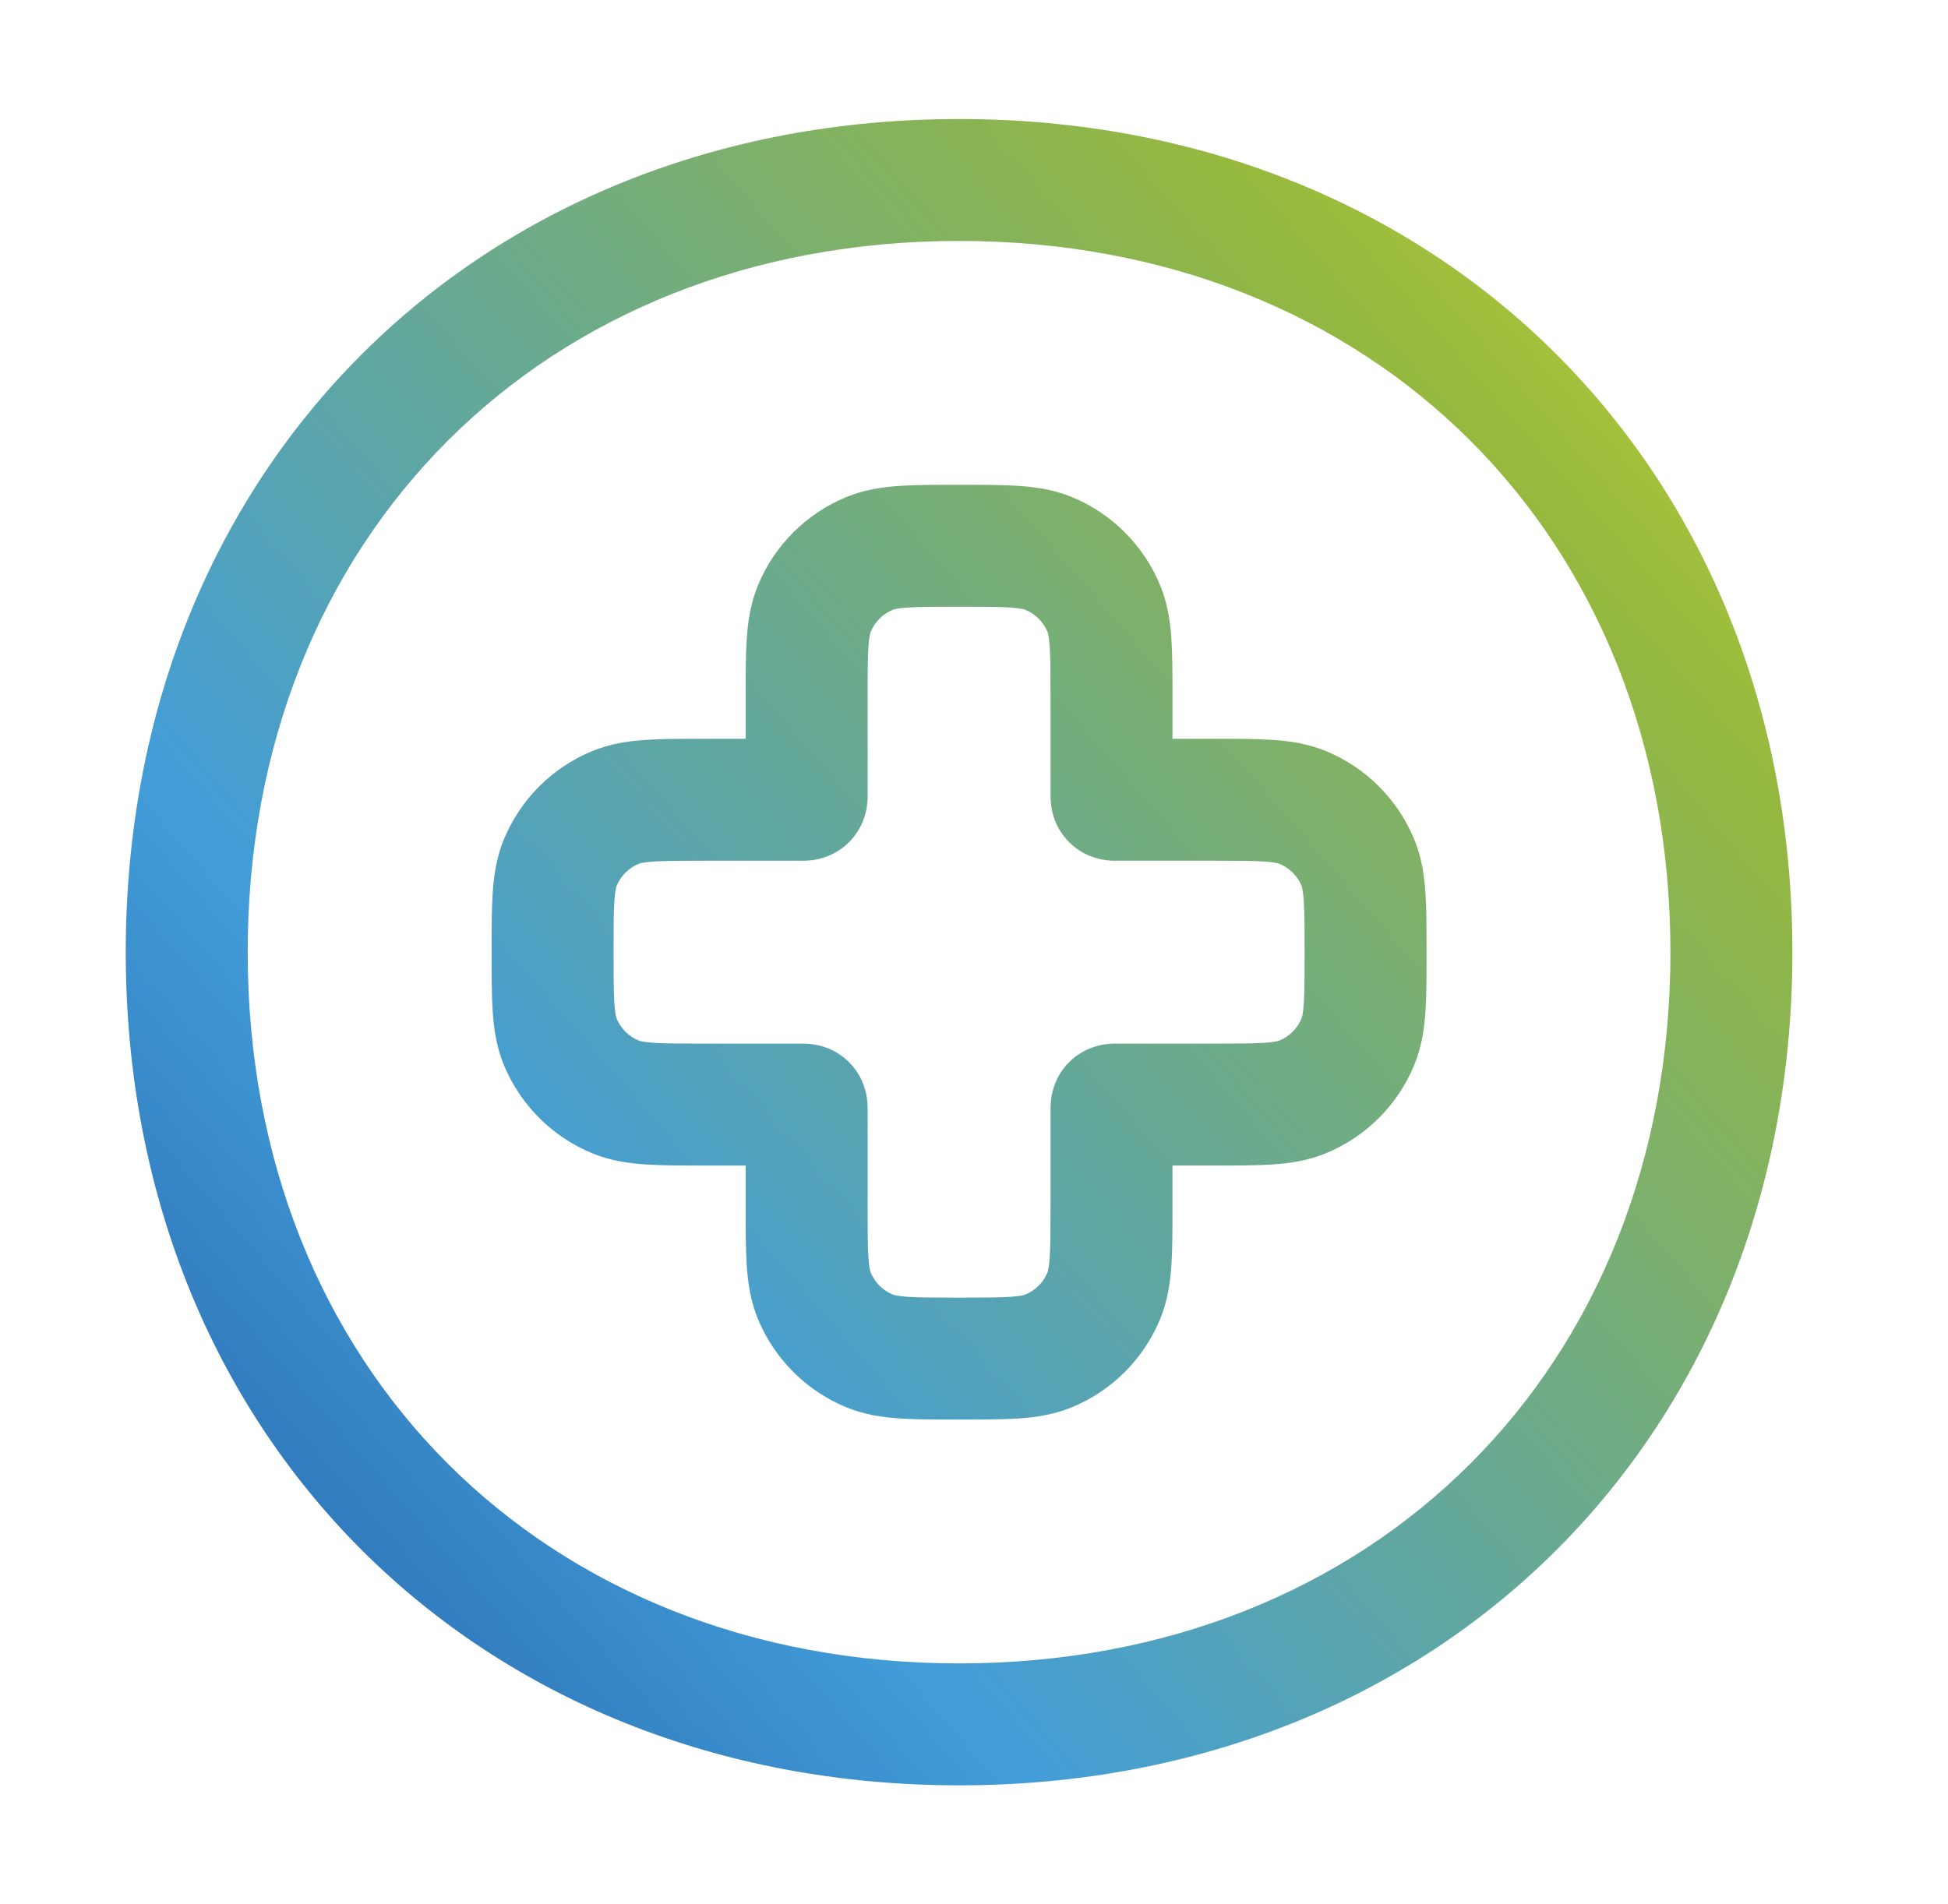
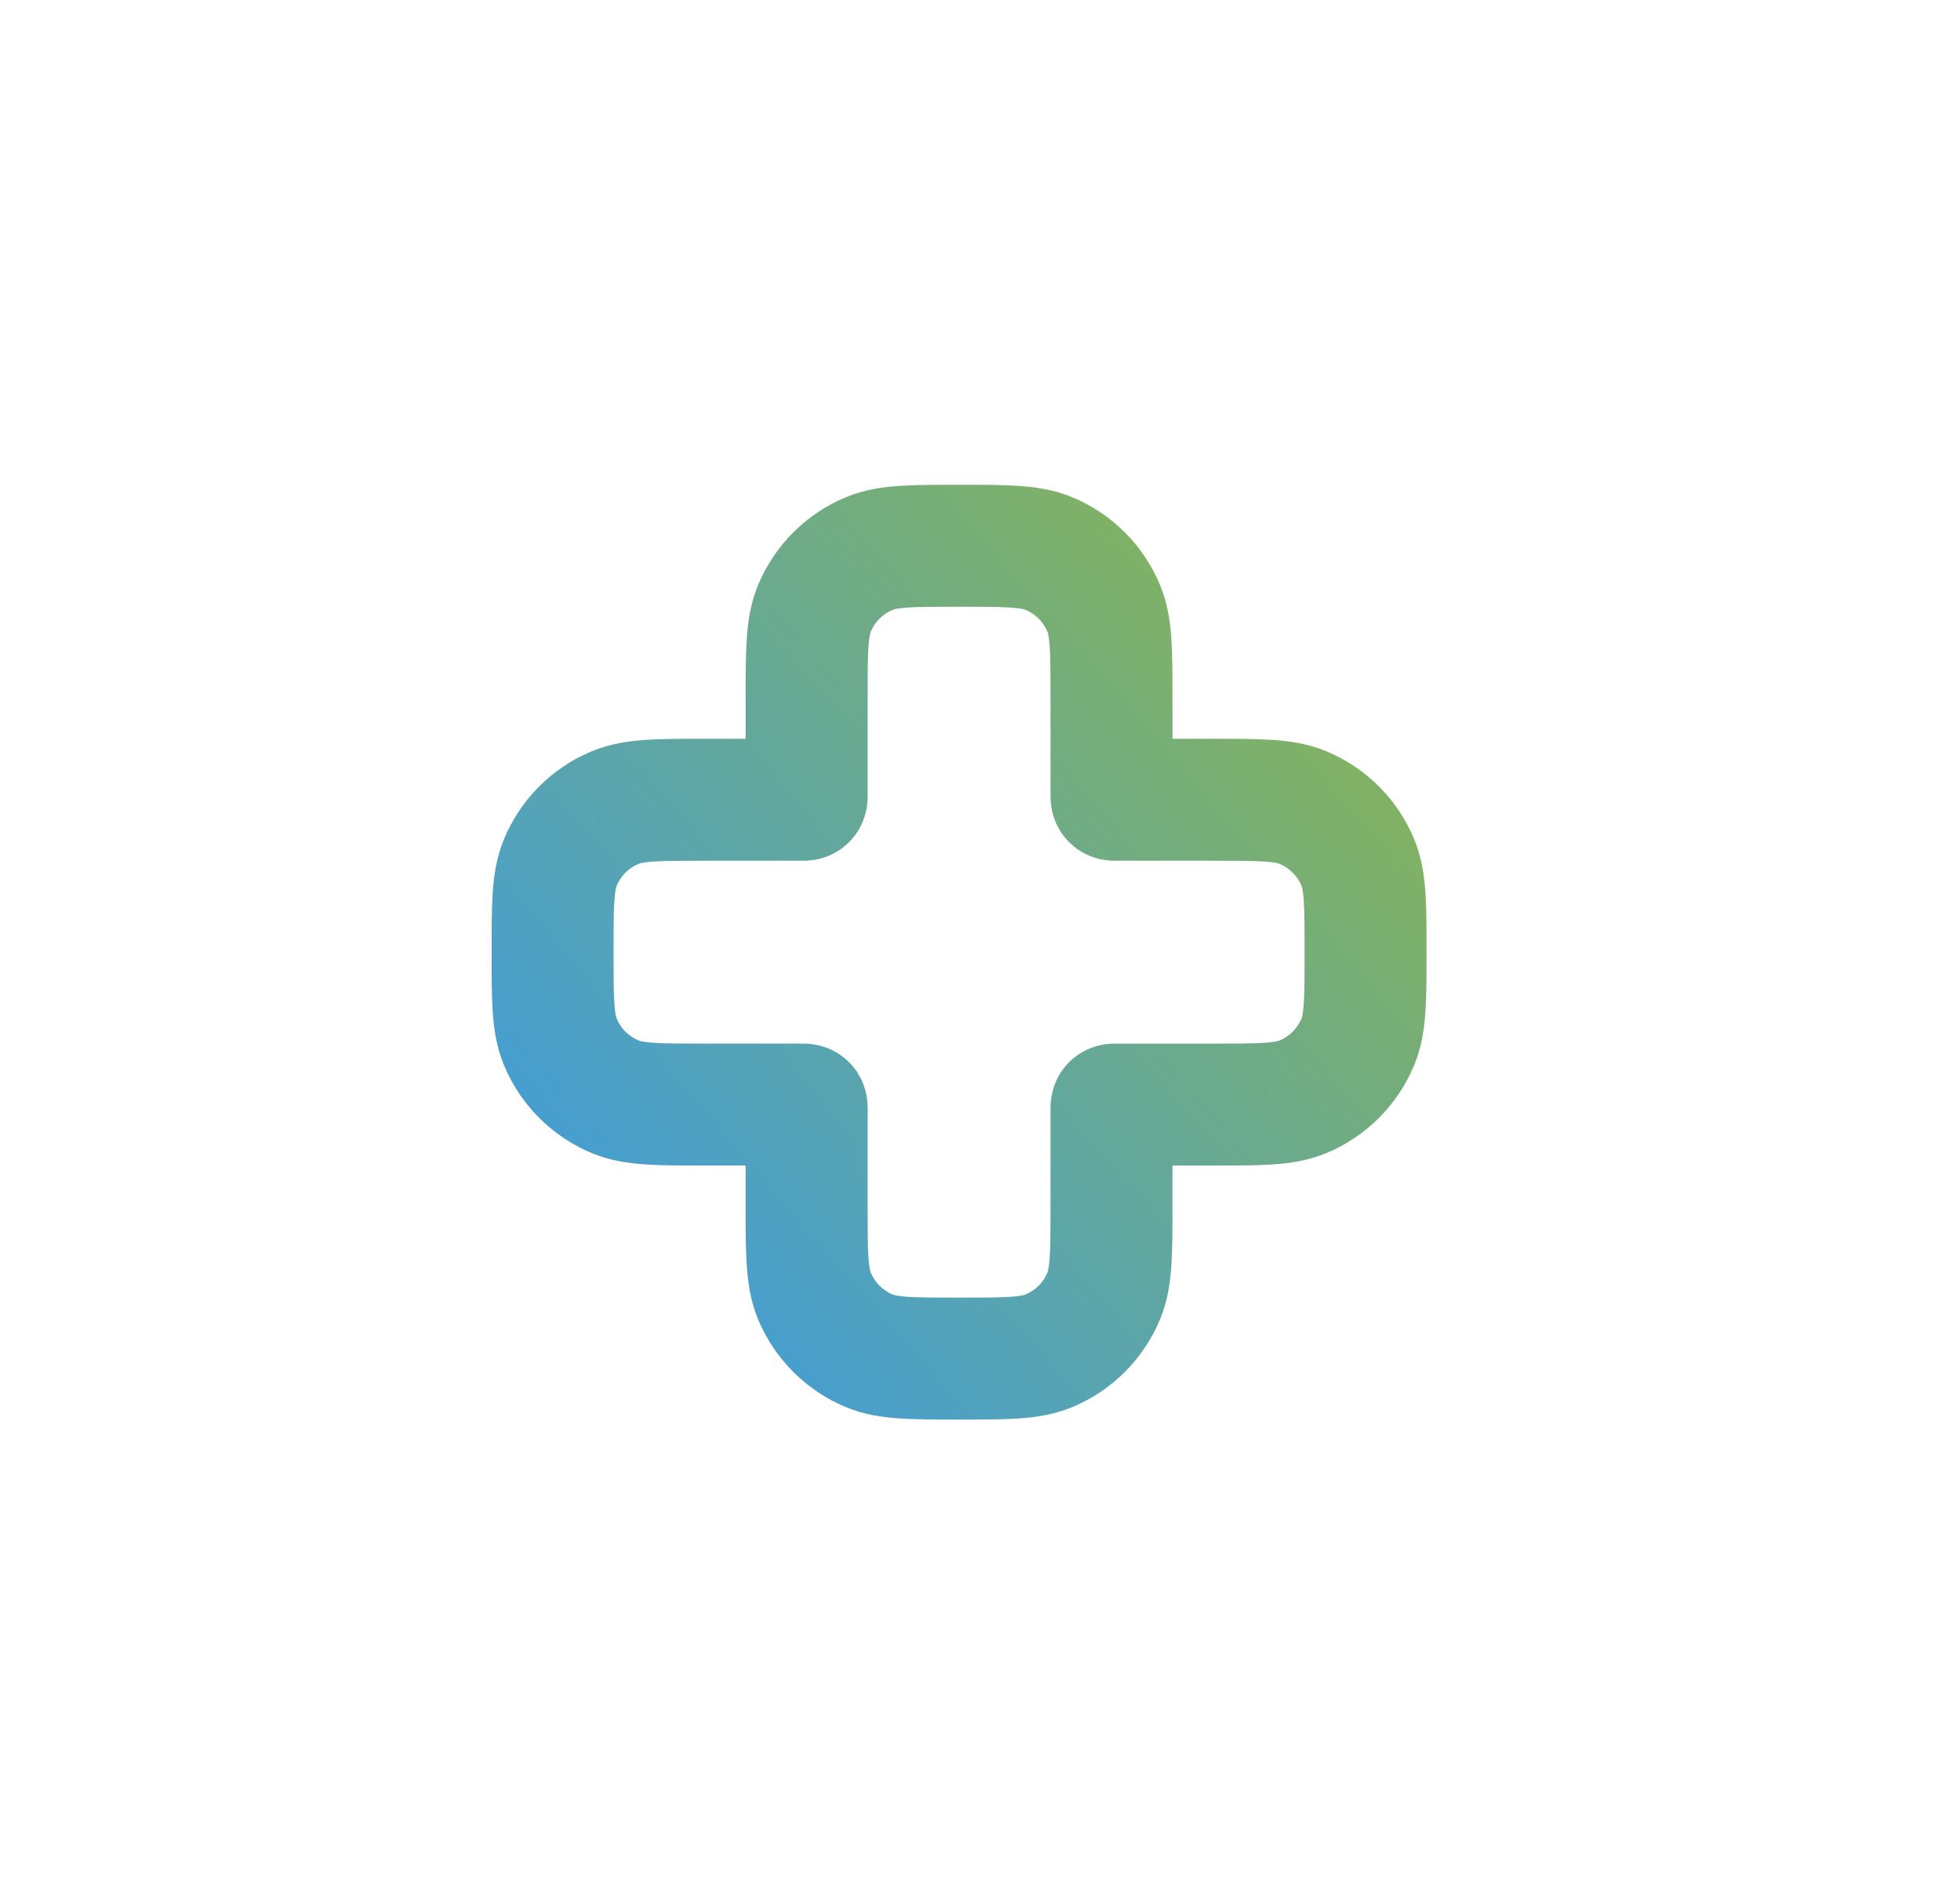
<svg xmlns="http://www.w3.org/2000/svg" width="45" height="44" viewBox="0 0 45 44" fill="none">
  <g id="areas terap">
    <g id="Vector">
-       <path fill-rule="evenodd" clip-rule="evenodd" d="M22.155 5.567C12.561 5.567 5.722 12.406 5.722 22C5.722 31.594 12.561 38.433 22.155 38.433C31.75 38.433 38.588 31.594 38.588 22C38.588 12.406 31.75 5.567 22.155 5.567ZM2.905 22C2.905 10.85 11.005 2.75 22.155 2.75C33.305 2.75 41.405 10.85 41.405 22C41.405 33.15 33.305 41.25 22.155 41.25C11.005 41.25 2.905 33.15 2.905 22Z" fill="url(#paint0_linear_14882_95554)" />
      <path fill-rule="evenodd" clip-rule="evenodd" d="M20.967 14.037C20.711 14.055 20.638 14.083 20.622 14.09C20.392 14.185 20.209 14.368 20.114 14.598C20.108 14.613 20.079 14.687 20.061 14.943C20.043 15.211 20.043 15.565 20.043 16.131V18.366C20.043 18.374 20.043 18.405 20.042 18.437C20.041 18.468 20.039 18.534 20.028 18.616C20.005 18.787 19.927 19.145 19.613 19.458C19.3 19.772 18.942 19.849 18.771 19.873C18.69 19.884 18.623 19.886 18.592 19.887C18.56 19.887 18.529 19.887 18.521 19.887H16.286C15.72 19.887 15.366 19.888 15.098 19.906C14.842 19.924 14.769 19.952 14.753 19.959C14.523 20.054 14.34 20.237 14.245 20.467C14.239 20.482 14.21 20.556 14.193 20.811C14.174 21.08 14.174 21.434 14.174 22C14.174 22.566 14.174 22.92 14.193 23.189C14.21 23.444 14.239 23.518 14.245 23.533C14.34 23.763 14.523 23.946 14.753 24.041C14.769 24.048 14.842 24.076 15.098 24.094C15.366 24.112 15.72 24.113 16.286 24.113H18.521C18.529 24.113 18.56 24.113 18.592 24.113C18.623 24.114 18.69 24.116 18.771 24.127C18.942 24.151 19.3 24.228 19.613 24.542C19.927 24.855 20.005 25.213 20.028 25.384C20.039 25.466 20.041 25.532 20.042 25.563C20.043 25.593 20.043 25.621 20.043 25.632V27.869C20.043 28.435 20.043 28.789 20.061 29.058C20.079 29.313 20.108 29.387 20.114 29.402C20.209 29.632 20.392 29.815 20.622 29.91C20.638 29.917 20.711 29.945 20.967 29.963C21.235 29.981 21.589 29.982 22.155 29.982C22.721 29.982 23.076 29.981 23.344 29.963C23.599 29.945 23.673 29.917 23.688 29.91C23.919 29.815 24.101 29.632 24.197 29.402C24.203 29.387 24.232 29.313 24.249 29.058C24.267 28.789 24.268 28.435 24.268 27.869L24.268 25.632C24.268 25.621 24.268 25.593 24.269 25.563C24.27 25.532 24.272 25.466 24.283 25.384C24.306 25.213 24.384 24.855 24.697 24.542C25.011 24.228 25.368 24.151 25.54 24.127C25.621 24.116 25.688 24.114 25.719 24.113C25.748 24.113 25.776 24.113 25.787 24.113L28.024 24.113C28.59 24.113 28.945 24.112 29.213 24.094C29.468 24.076 29.542 24.048 29.557 24.041C29.787 23.946 29.97 23.763 30.066 23.533C30.072 23.518 30.101 23.444 30.118 23.189C30.136 22.92 30.137 22.566 30.137 22C30.137 21.434 30.136 21.08 30.118 20.811C30.101 20.556 30.072 20.482 30.066 20.467C29.97 20.237 29.787 20.054 29.557 19.959C29.542 19.952 29.468 19.924 29.213 19.906C28.945 19.888 28.59 19.887 28.024 19.887H25.787C25.776 19.887 25.748 19.887 25.719 19.887C25.688 19.886 25.621 19.884 25.54 19.873C25.368 19.849 25.011 19.772 24.697 19.458C24.384 19.145 24.306 18.787 24.283 18.616C24.272 18.534 24.27 18.468 24.269 18.437C24.268 18.407 24.268 18.379 24.268 18.368L24.268 16.131C24.268 15.565 24.267 15.211 24.249 14.943C24.232 14.687 24.203 14.613 24.197 14.598C24.101 14.368 23.919 14.185 23.688 14.09C23.673 14.083 23.599 14.055 23.344 14.037C23.076 14.019 22.721 14.018 22.155 14.018C21.589 14.018 21.235 14.019 20.967 14.037ZM22.112 11.201H22.199C22.708 11.201 23.16 11.201 23.536 11.227C23.935 11.254 24.351 11.315 24.766 11.487C25.687 11.868 26.418 12.6 26.799 13.52C26.971 13.936 27.032 14.352 27.059 14.751C27.085 15.127 27.085 15.578 27.085 16.088V17.07L28.067 17.07C28.577 17.07 29.029 17.07 29.404 17.096C29.804 17.123 30.219 17.184 30.635 17.356C31.556 17.737 32.287 18.468 32.668 19.389C32.84 19.805 32.901 20.221 32.928 20.62C32.954 20.995 32.954 21.447 32.954 21.957V22.043C32.954 22.553 32.954 23.005 32.928 23.38C32.901 23.779 32.84 24.195 32.668 24.611C32.287 25.532 31.556 26.263 30.635 26.644C30.219 26.816 29.804 26.877 29.404 26.904C29.029 26.93 28.577 26.93 28.067 26.93H27.085V27.912C27.085 28.422 27.085 28.873 27.059 29.249C27.032 29.648 26.971 30.064 26.799 30.48C26.418 31.4 25.687 32.132 24.766 32.513C24.351 32.685 23.935 32.746 23.536 32.773C23.16 32.799 22.708 32.799 22.199 32.799H22.112C21.602 32.799 21.151 32.799 20.775 32.773C20.376 32.746 19.96 32.685 19.544 32.513C18.624 32.132 17.892 31.4 17.511 30.48C17.339 30.064 17.278 29.648 17.251 29.249C17.225 28.873 17.225 28.422 17.225 27.912L17.225 26.93H16.243C15.733 26.93 15.282 26.93 14.906 26.904C14.507 26.877 14.091 26.816 13.675 26.644C12.755 26.263 12.024 25.532 11.642 24.611C11.47 24.195 11.409 23.779 11.382 23.38C11.357 23.005 11.357 22.553 11.357 22.043V21.957C11.357 21.447 11.357 20.995 11.382 20.62C11.409 20.221 11.47 19.805 11.642 19.389C12.024 18.468 12.755 17.737 13.675 17.356C14.091 17.184 14.507 17.123 14.906 17.096C15.282 17.07 15.733 17.07 16.243 17.07L17.225 17.07L17.225 16.088C17.225 15.578 17.225 15.127 17.251 14.751C17.278 14.352 17.339 13.936 17.511 13.52C17.892 12.6 18.624 11.868 19.544 11.487C19.96 11.315 20.376 11.254 20.775 11.227C21.151 11.201 21.602 11.201 22.112 11.201Z" fill="url(#paint1_linear_14882_95554)" />
    </g>
  </g>
  <defs>
    <linearGradient id="paint0_linear_14882_95554" x1="2.862" y1="41.25" x2="48.195" y2="1.738" gradientUnits="userSpaceOnUse">
      <stop stop-color="#235DA5" />
      <stop offset="0.261" stop-color="#429DD9" />
      <stop offset="0.729" stop-color="#95B83E" />
      <stop offset="1" stop-color="#E8EA34" />
    </linearGradient>
    <linearGradient id="paint1_linear_14882_95554" x1="2.862" y1="41.25" x2="48.195" y2="1.738" gradientUnits="userSpaceOnUse">
      <stop stop-color="#235DA5" />
      <stop offset="0.261" stop-color="#429DD9" />
      <stop offset="0.729" stop-color="#95B83E" />
      <stop offset="1" stop-color="#E8EA34" />
    </linearGradient>
  </defs>
</svg>